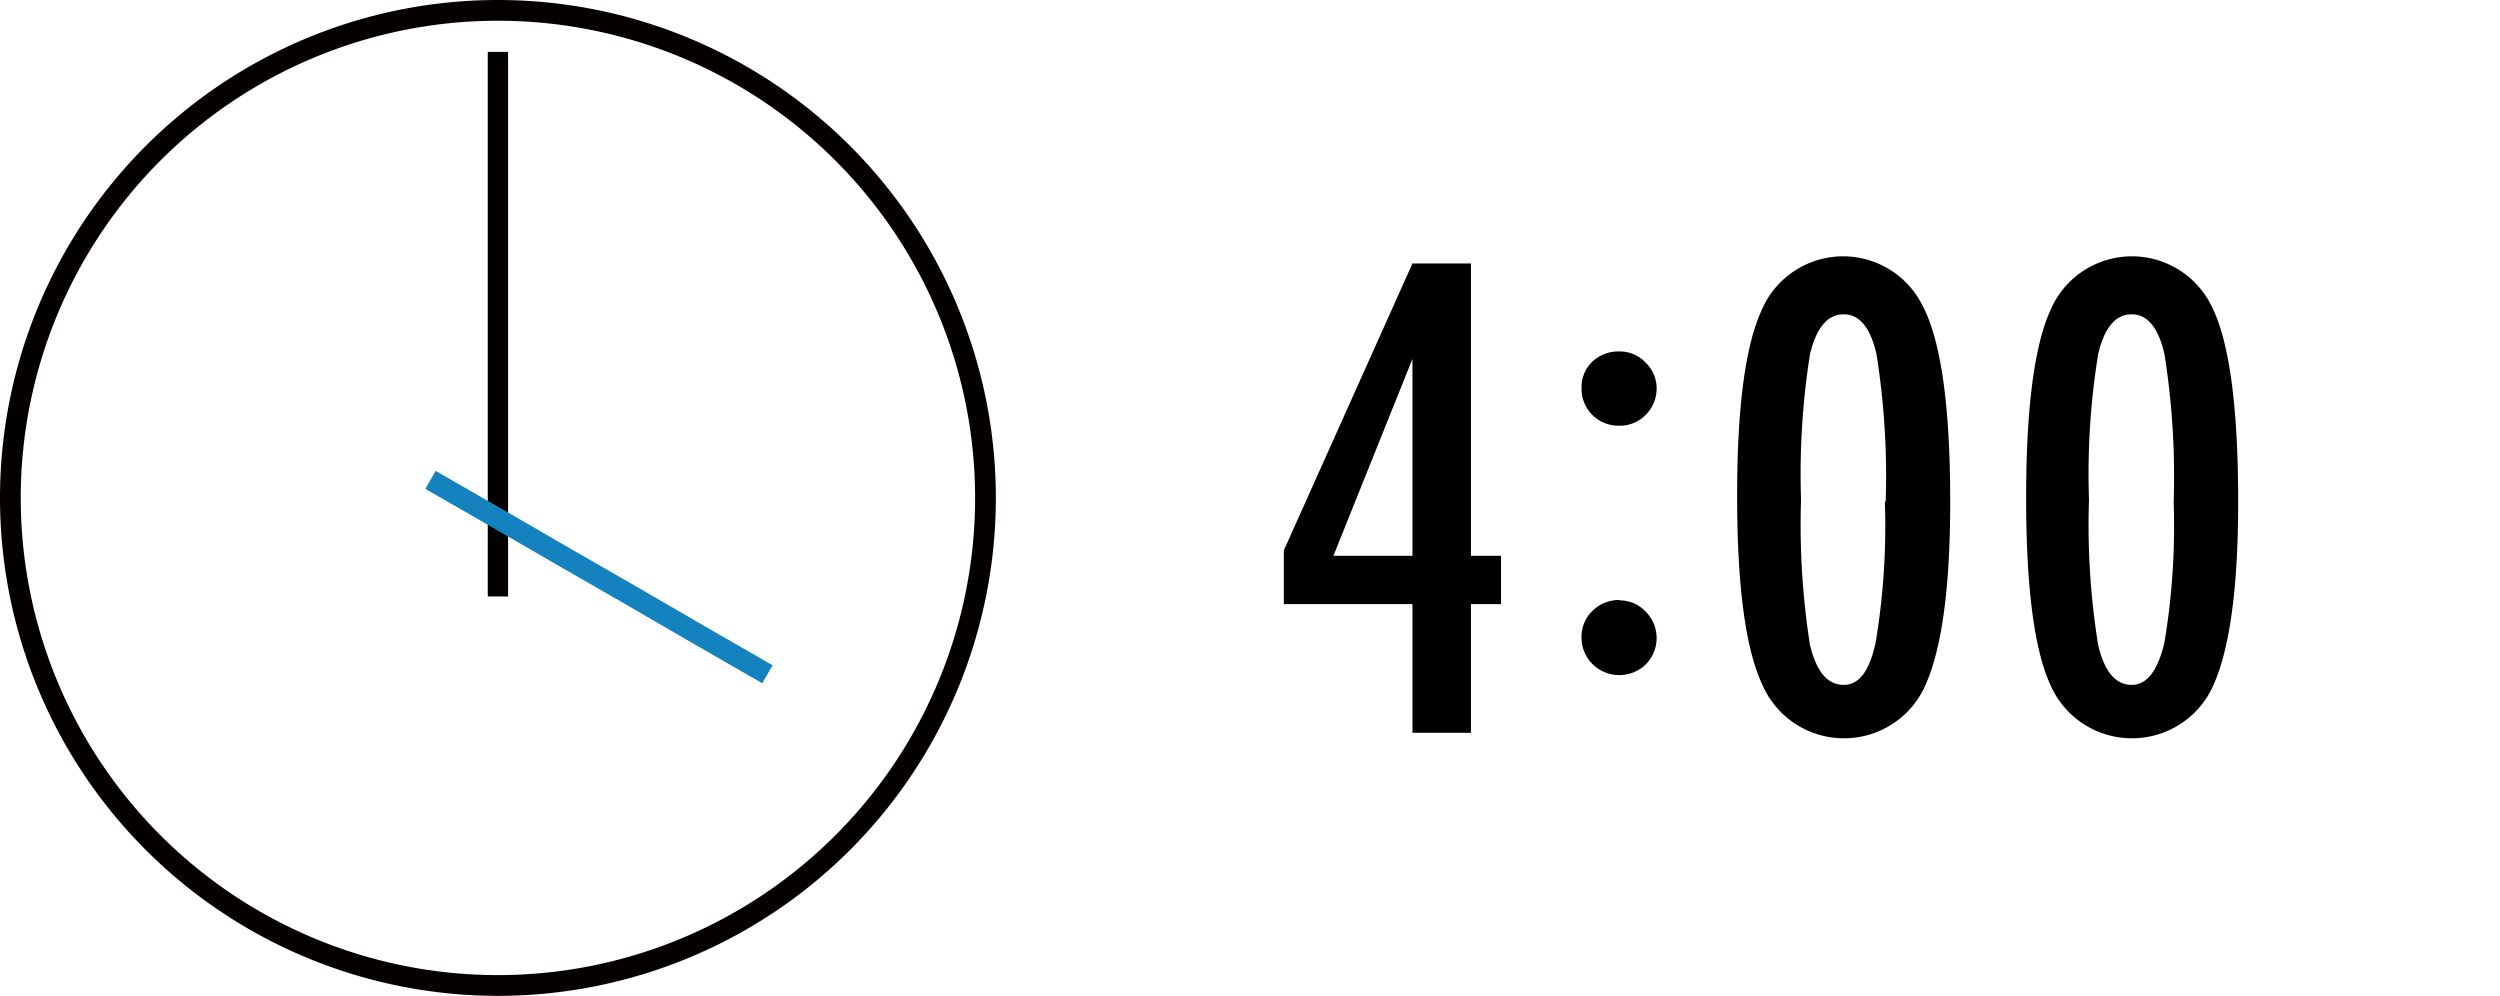
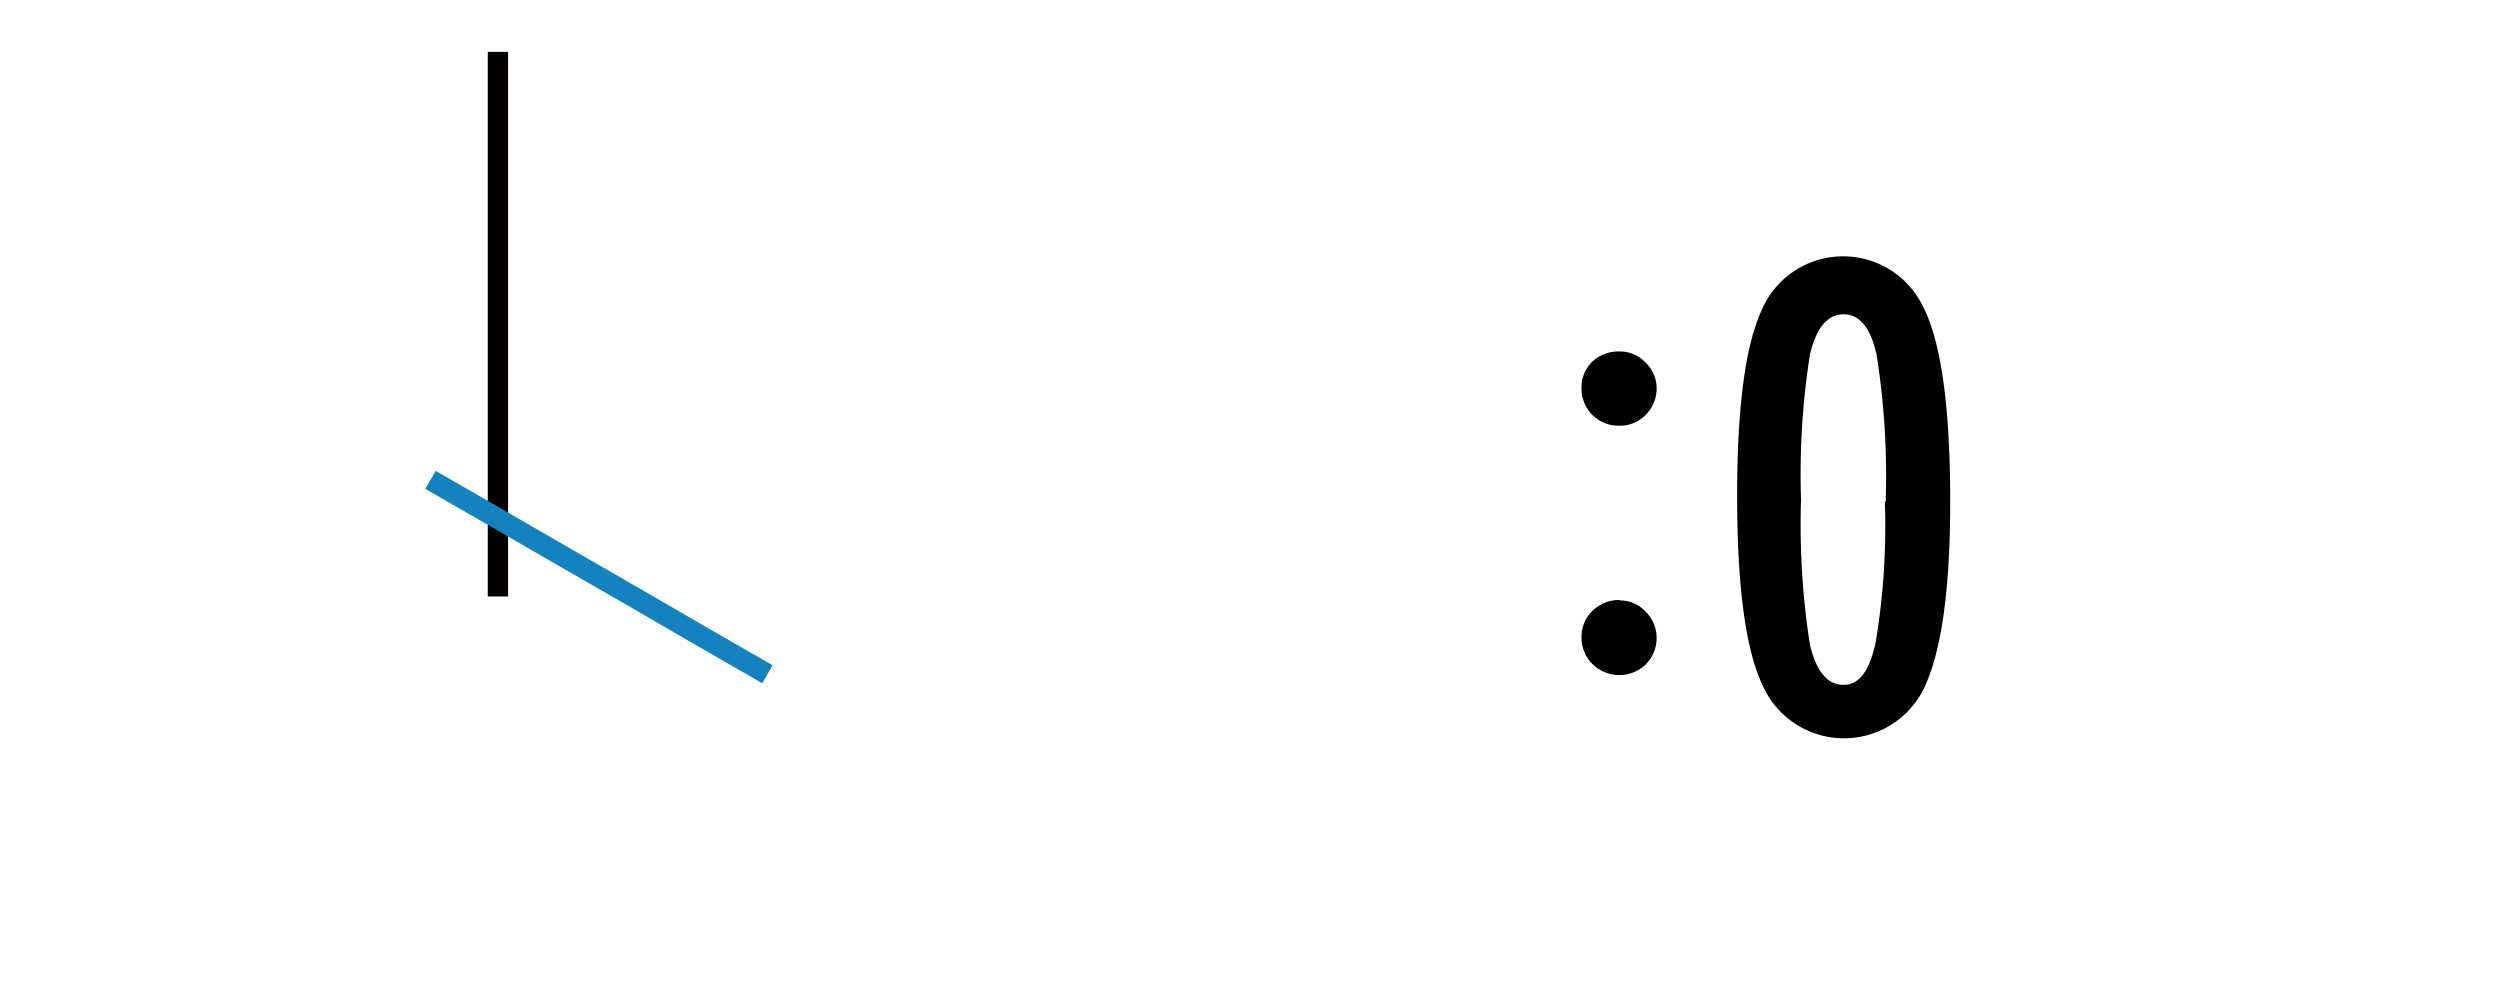
<svg xmlns="http://www.w3.org/2000/svg" viewBox="0 0 120.5 48">
  <defs>
    <style>.cls-1{fill:#040000;}.cls-2,.cls-3,.cls-4{fill:none;}.cls-2{stroke:#040000;stroke-width:0.98px;}.cls-2,.cls-3{stroke-miterlimit:10;}.cls-3{stroke:#1382be;}</style>
  </defs>
  <title>0400</title>
  <g id="レイヤー_2" data-name="レイヤー 2">
    <g id="レイヤー_1-2" data-name="レイヤー 1">
-       <path class="cls-1" d="M24,1A23,23,0,1,1,1,24,23,23,0,0,1,24,1m0-1A24,24,0,1,0,48,24,24,24,0,0,0,24,0Z" />
      <polyline class="cls-2" points="24 2.5 24 6.25 24 10 24 13.75 24 17.5 24 21.25 24 25 24 28.75" />
      <polyline class="cls-3" points="20.75 23.13 24 25 27.25 26.88 30.5 28.75 33.74 30.63 36.99 32.5" />
-       <path d="M68.08,12.7H70.9V26.79h1.45v2.33H70.9v6.2H68.08v-6.2h-6.2V26.53Zm0,14.09V17.3l-3.81,9.49Z" />
      <path d="M78.07,16.94a1.69,1.69,0,0,1,1.25.54,1.72,1.72,0,0,1,.53,1.26A1.79,1.79,0,0,1,79.32,20a1.74,1.74,0,0,1-1.28.52,1.78,1.78,0,0,1-1.81-1.81,1.71,1.71,0,0,1,.52-1.28A1.85,1.85,0,0,1,78.07,16.94Zm0,12a1.69,1.69,0,0,1,1.25.54,1.8,1.8,0,0,1,0,2.55,1.84,1.84,0,0,1-1.28.51A1.85,1.85,0,0,1,76.75,32a1.73,1.73,0,0,1-.38-.57,1.7,1.7,0,0,1-.14-.71,1.72,1.72,0,0,1,.52-1.27A1.82,1.82,0,0,1,78.07,28.92Z" />
      <path d="M94,24.18q0,6.11-1.17,8.79a4.29,4.29,0,0,1-7.9,0Q83.74,30.41,83.73,24t1.16-9a4.27,4.27,0,0,1,7.75-.32Q94,17.19,94,24.18Zm-3.11,0a37.37,37.37,0,0,0-.44-7.09c-.29-1.3-.82-1.94-1.59-1.94s-1.31.64-1.62,1.93a37.13,37.13,0,0,0-.43,7,37.34,37.34,0,0,0,.43,7c.31,1.29.84,1.93,1.62,1.93S90.11,32.3,90.4,31A33.93,33.93,0,0,0,90.85,24.18Z" />
-       <path d="M107.88,24.18q0,6.11-1.17,8.79a4.29,4.29,0,0,1-7.9,0Q97.66,30.41,97.66,24t1.15-9a4.27,4.27,0,0,1,7.75-.32Q107.88,17.19,107.88,24.18Zm-3.11,0a37.37,37.37,0,0,0-.44-7.09c-.29-1.3-.82-1.94-1.59-1.94s-1.31.64-1.61,1.93a36,36,0,0,0-.44,7,36.23,36.23,0,0,0,.44,7c.3,1.29.84,1.93,1.61,1.93S104,32.3,104.32,31A33.93,33.93,0,0,0,104.77,24.18Z" />
-       <rect class="cls-4" x="0.5" width="120" height="48" />
    </g>
  </g>
</svg>